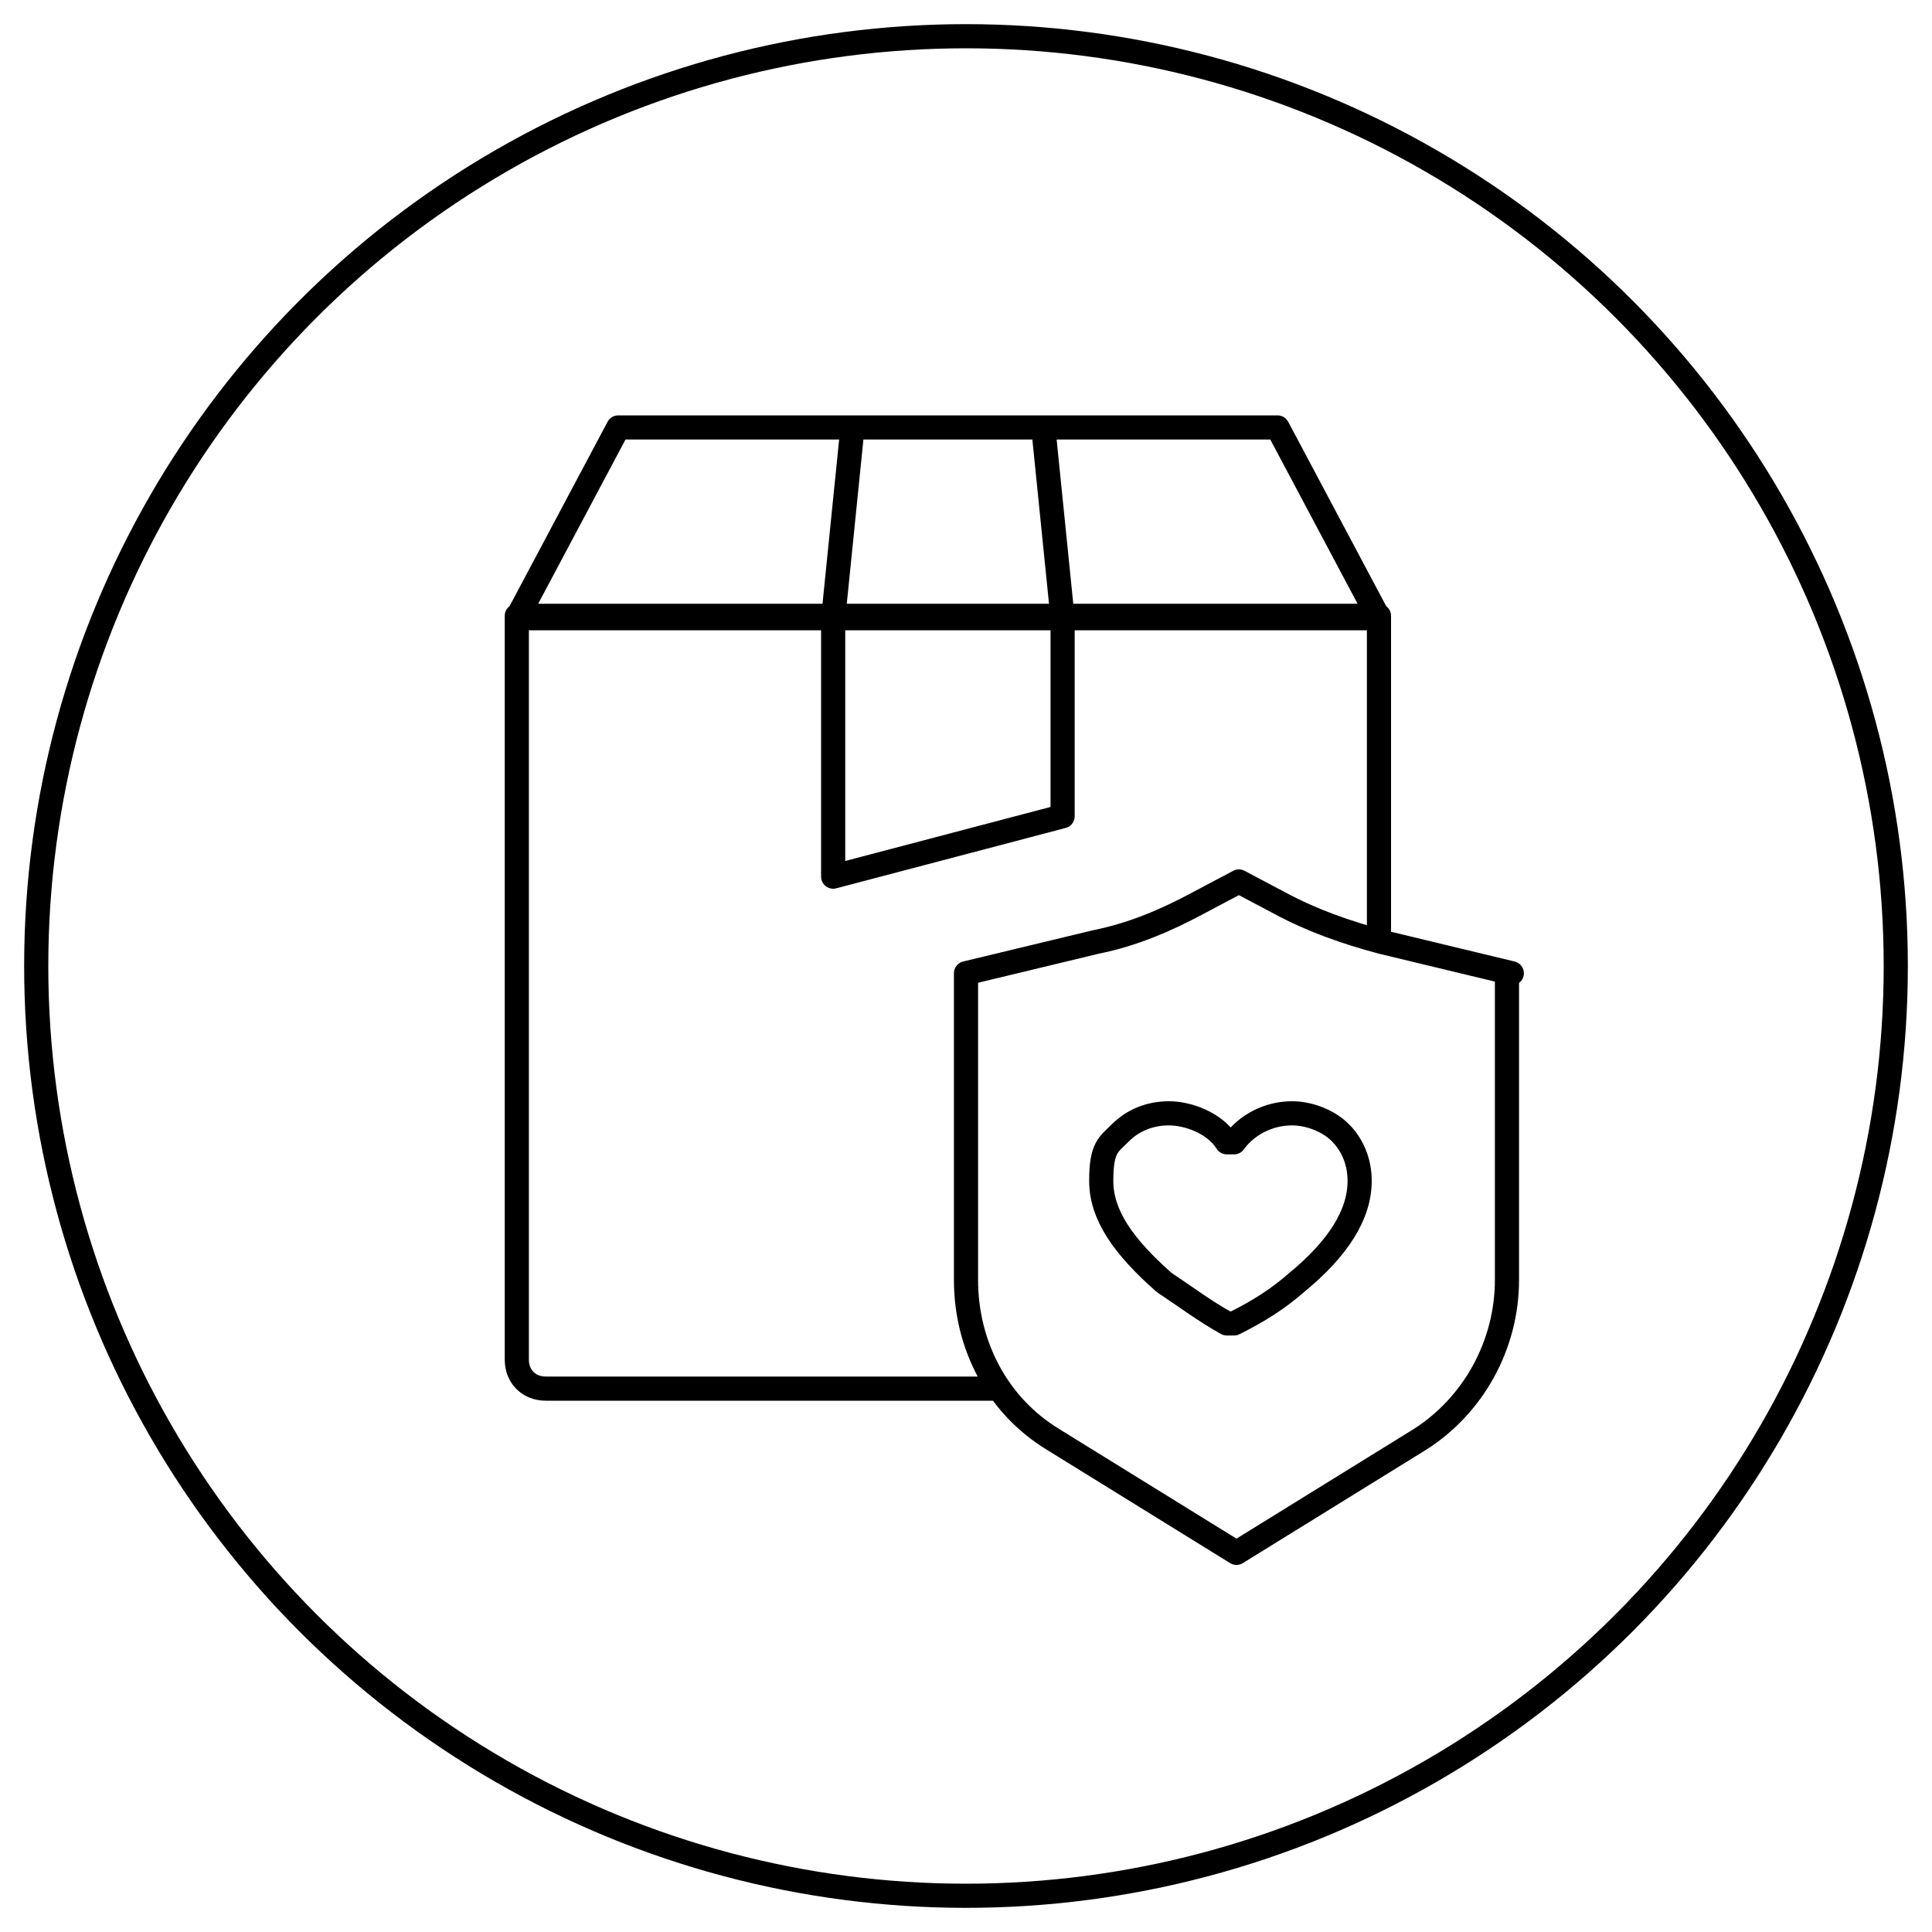
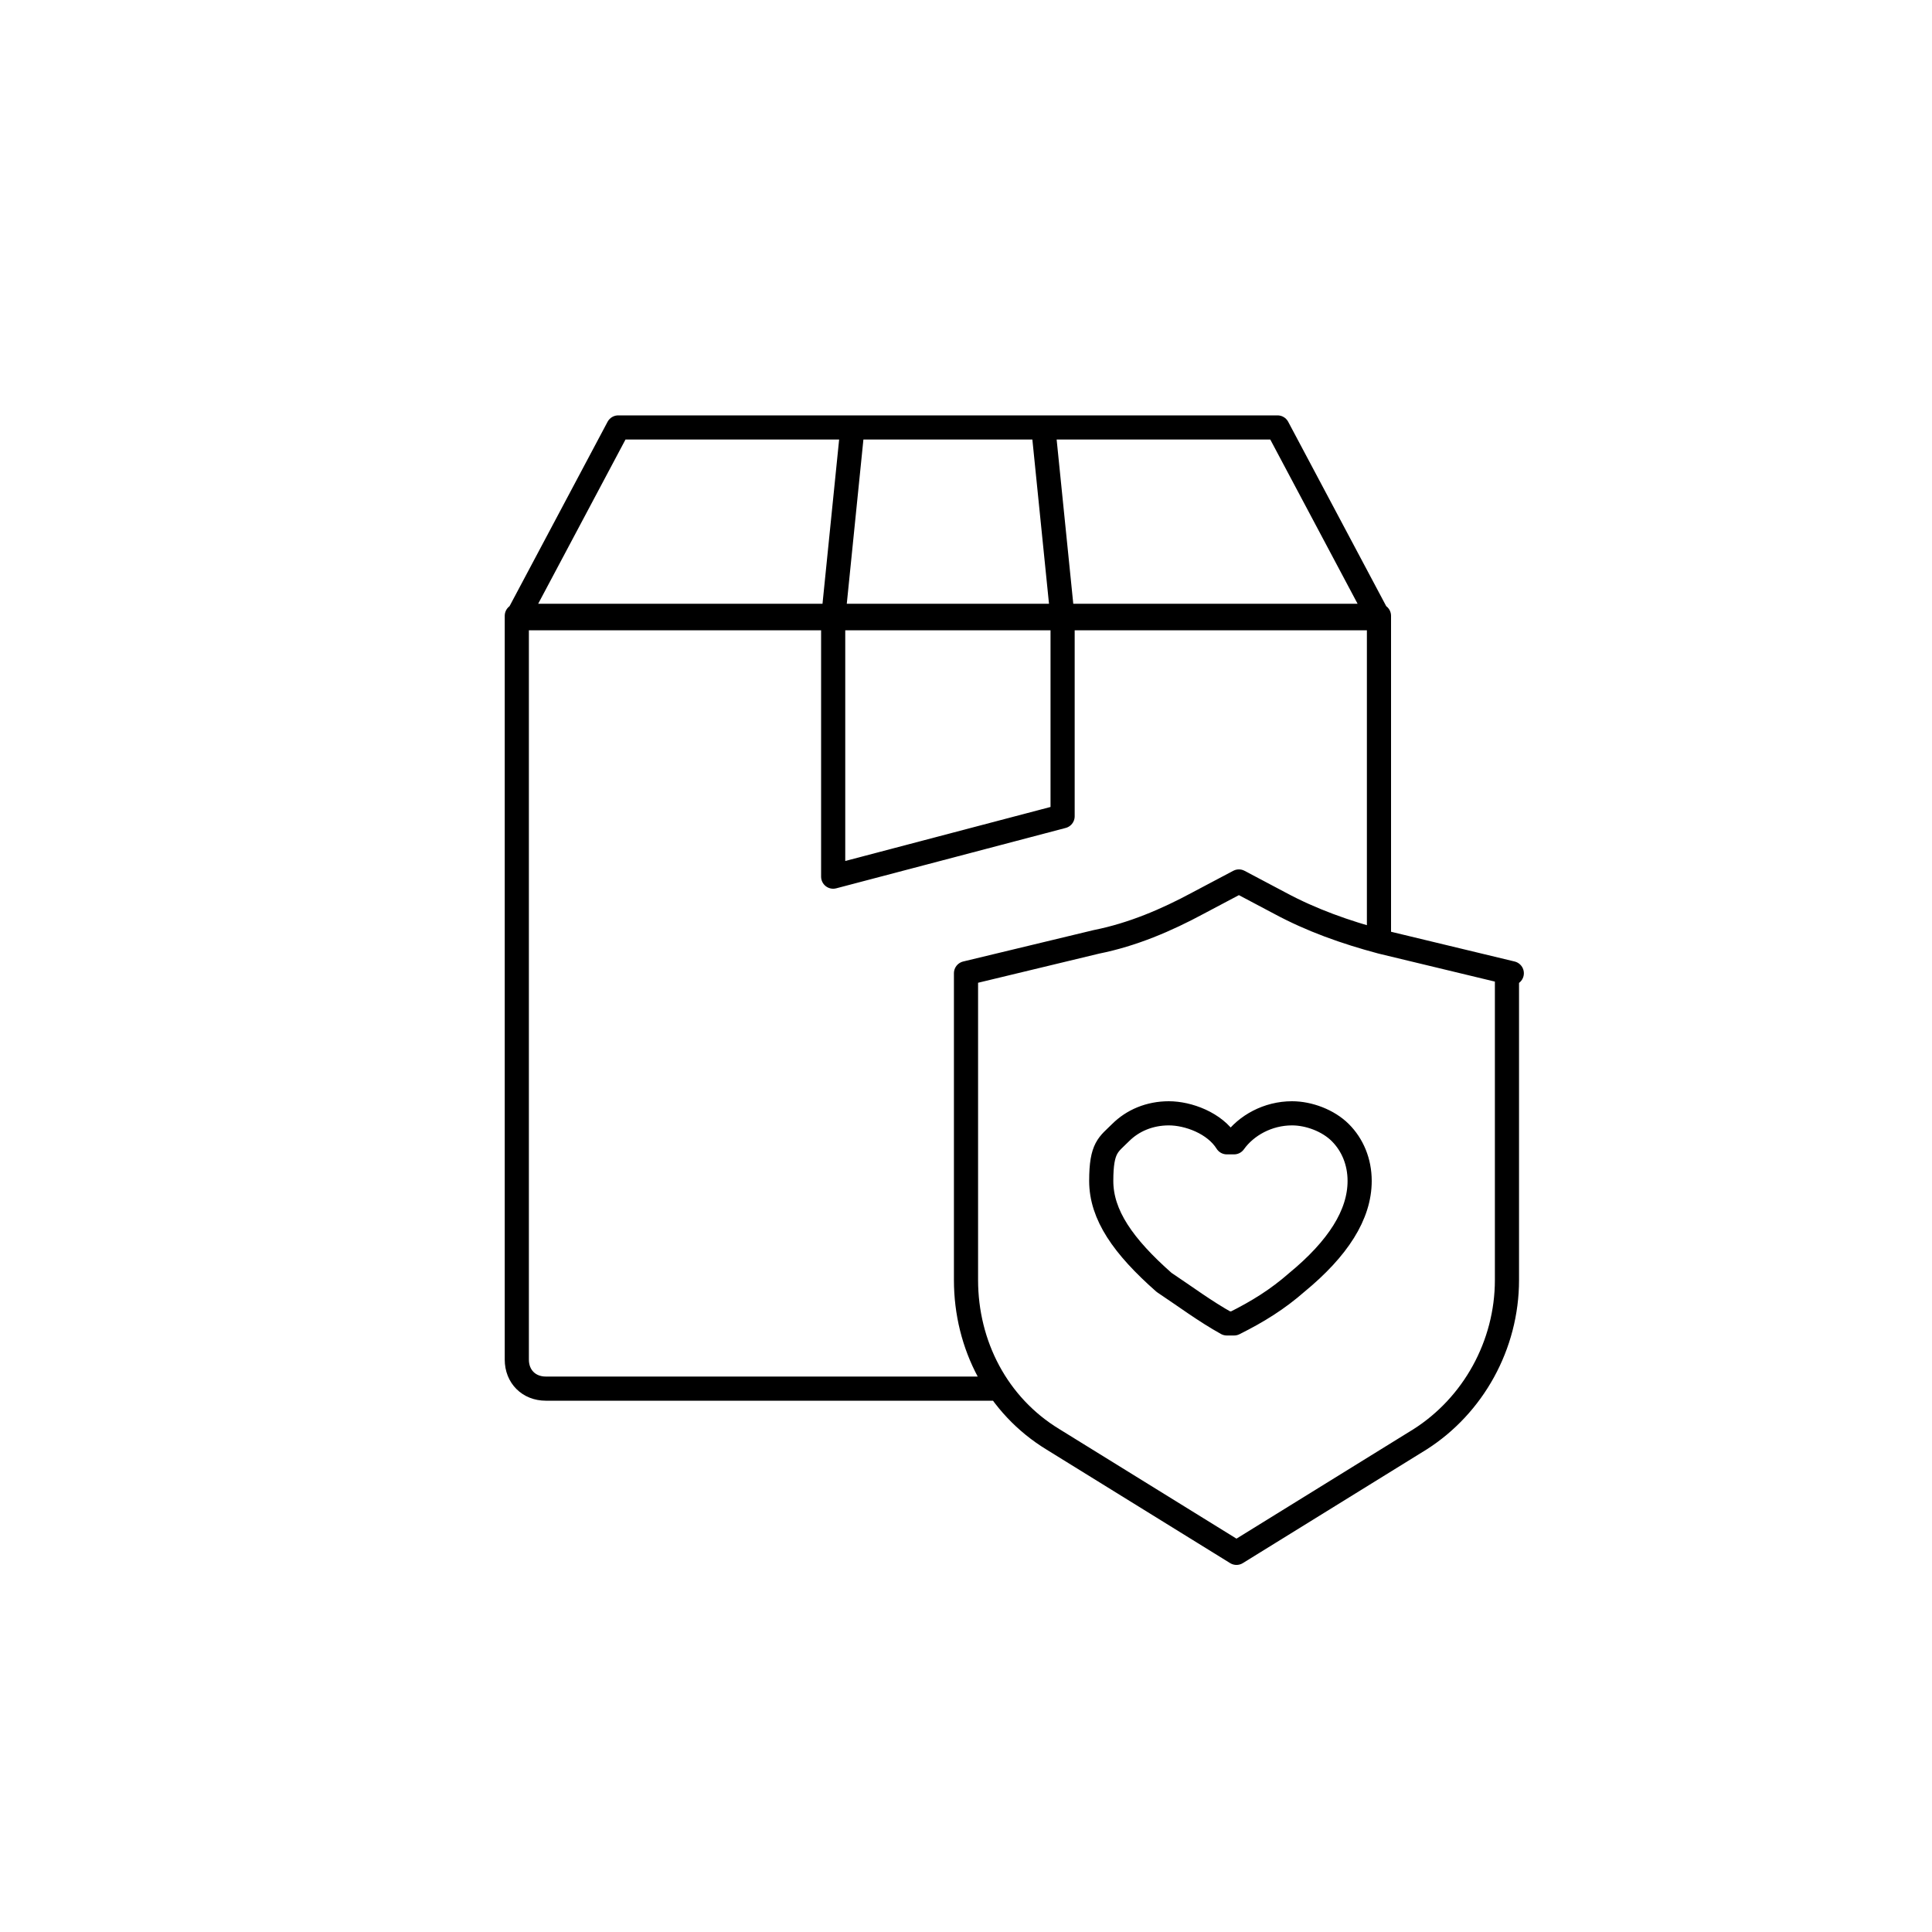
<svg xmlns="http://www.w3.org/2000/svg" id="Layer_1" version="1.1" viewBox="0 0 80 80">
  <defs>
    <style>
      .st0 {
        stroke-linejoin: round;
      }

      .st0, .st1 {
        fill: none;
        stroke: #000;
      }
    </style>
  </defs>
-   <circle class="st1" cx="40" cy="40" r="38.5" />
-   <path class="st1" d="M44.5,23.2h0Z" />
  <path class="st0" d="M62.4,40.3v12.7c0,2.7-1.4,5.2-3.6,6.6l-7.6,4.7-7.6-4.7c-2.3-1.4-3.6-3.9-3.6-6.6v-12.7h0l5.4-1.3c1.5-.3,2.9-.9,4.2-1.6l1.7-.9,1.7.9c1.3.7,2.7,1.2,4.2,1.6l5.4,1.3h-.1ZM41.4,57.5h-18.8c-.7,0-1.2-.5-1.2-1.2v-30.8h35.7v13.5M51.1,47.3c.5-.7,1.4-1.2,2.4-1.2h0c.7,0,1.5.3,2,.8.5.5.8,1.2.8,2,0,1.4-.9,2.8-2.6,4.2-.8.7-1.6,1.2-2.6,1.7h-.3c-.9-.5-1.7-1.1-2.6-1.7-1.7-1.5-2.6-2.8-2.6-4.2s.3-1.5.8-2,1.2-.8,2-.8,1.9.4,2.4,1.2h0ZM25.6,17.7h27.3l4.2,7.9H21.4l4.2-7.9ZM35.3,17.7h7.9l.8,7.9h-9.5l.8-7.9ZM34.5,25.5h9.5v8.3l-9.5,2.5v-10.7h0Z" />
</svg>